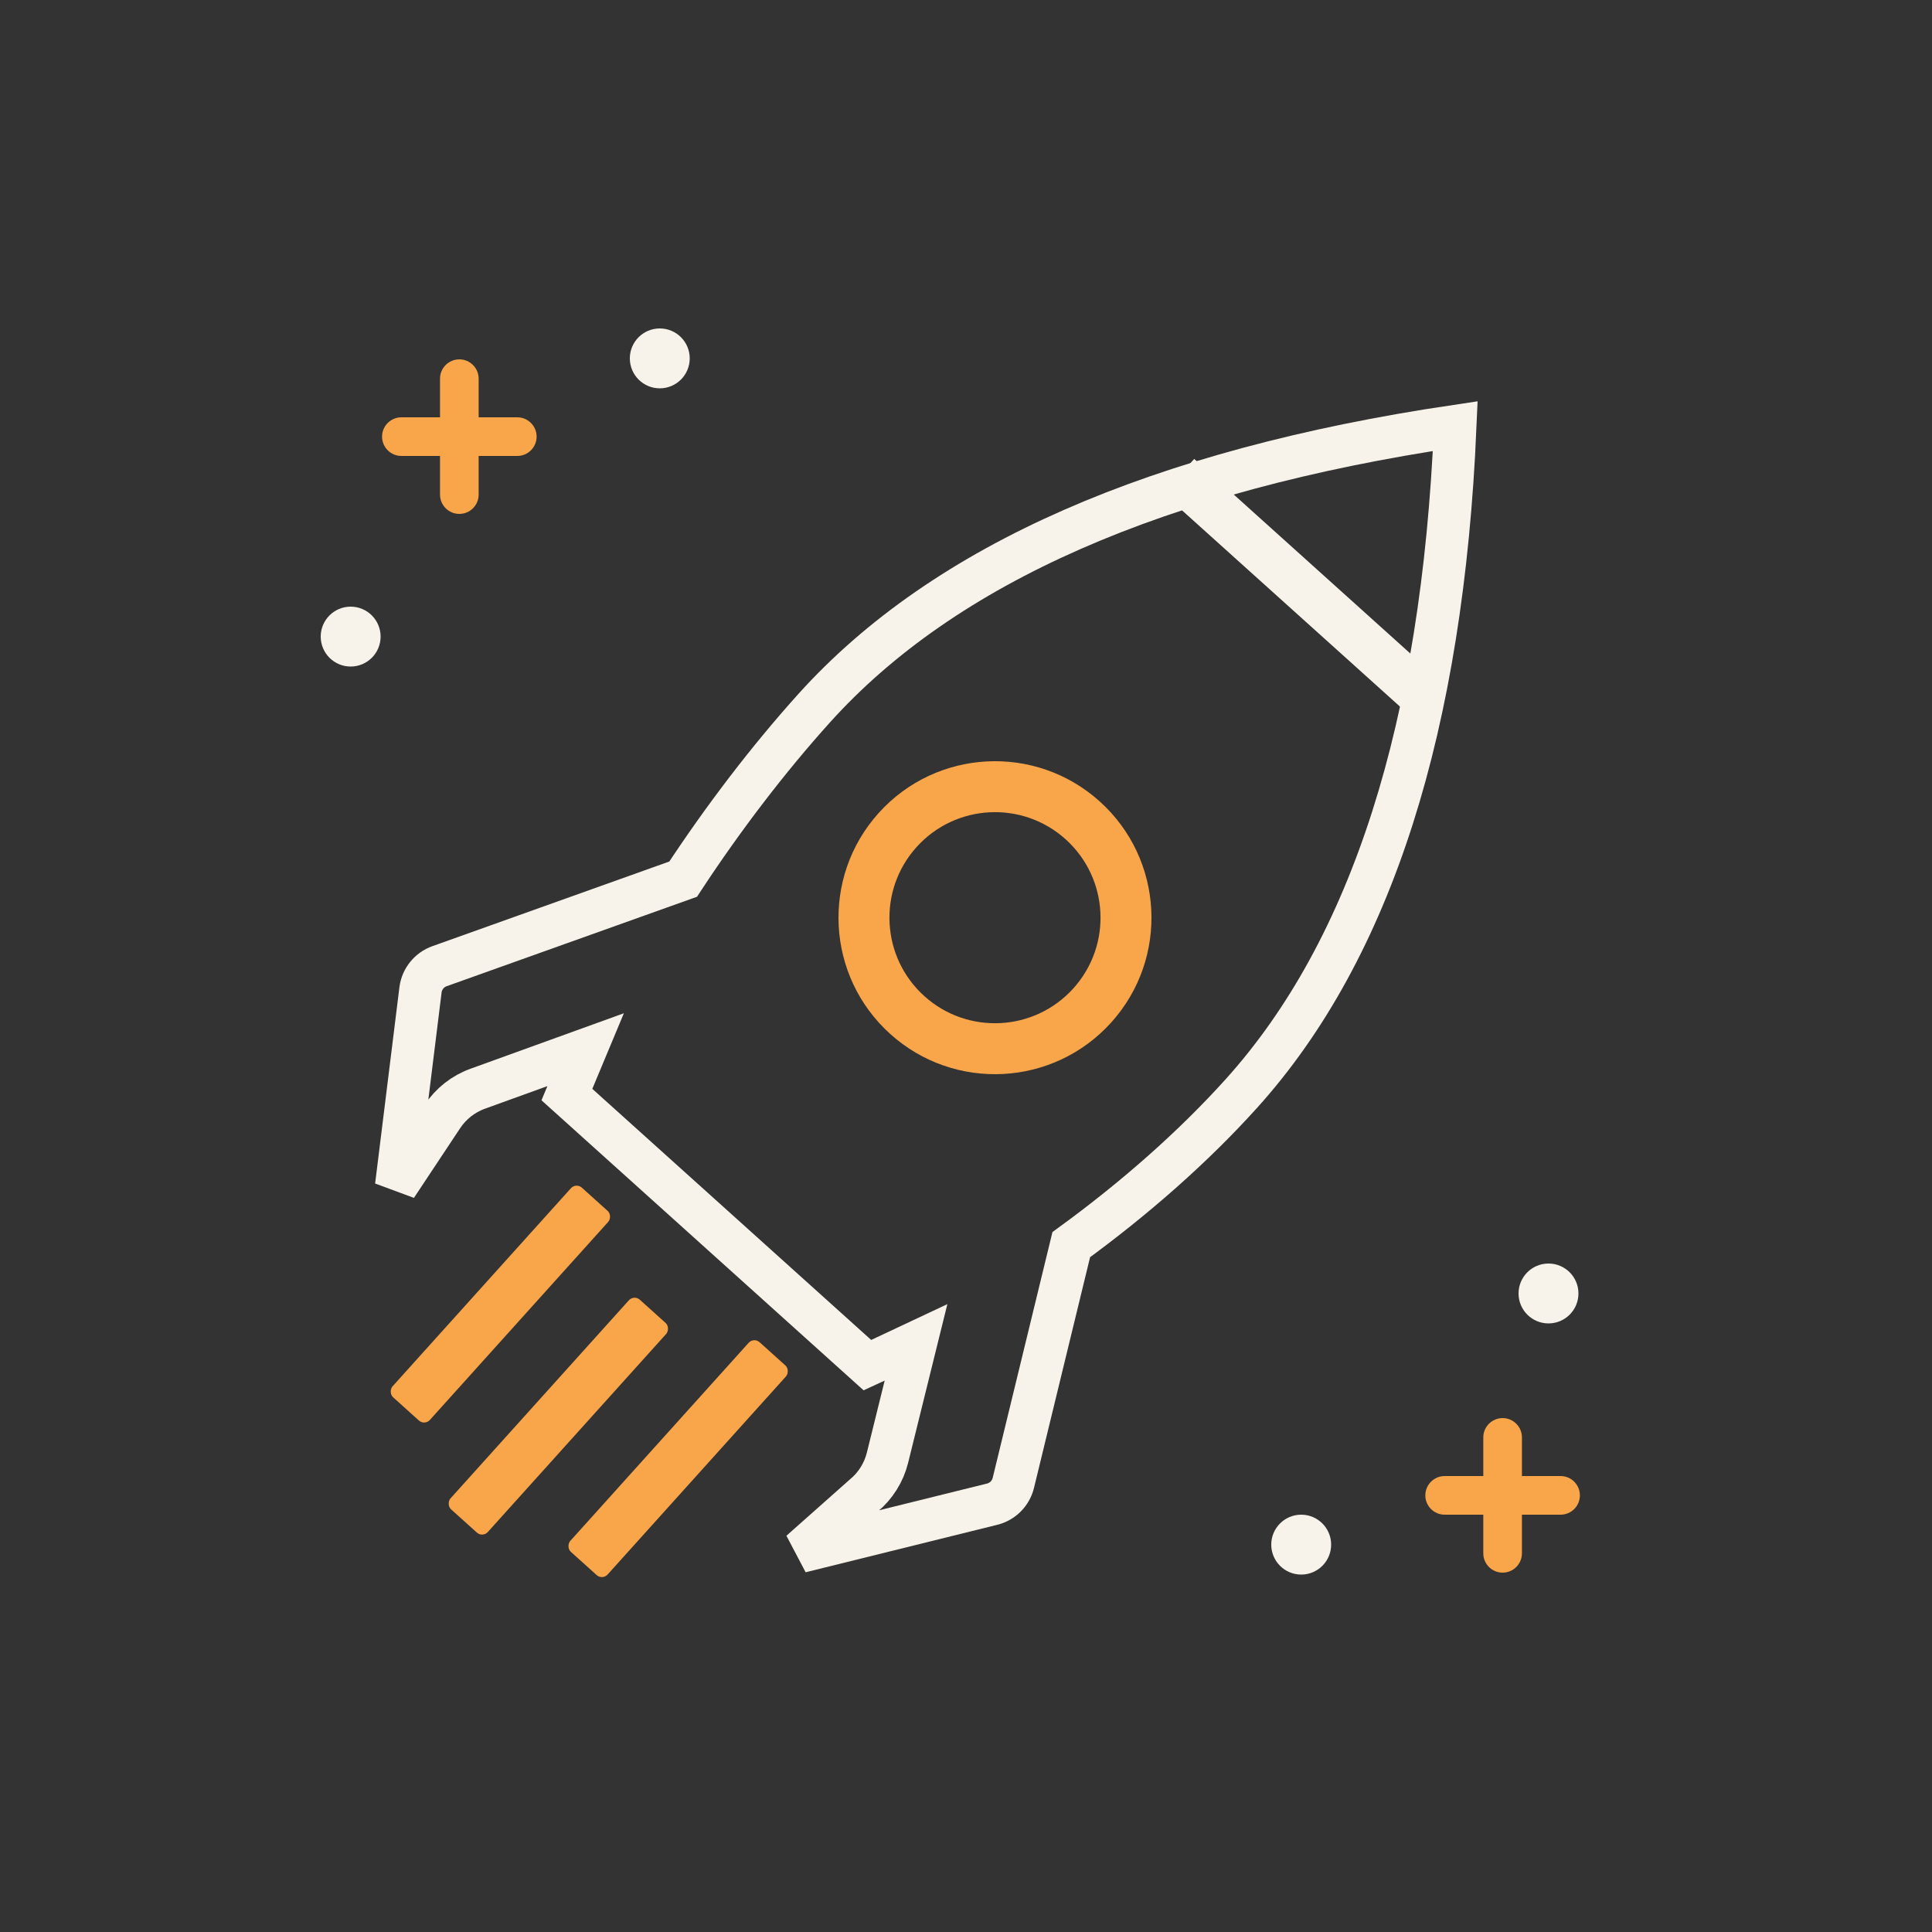
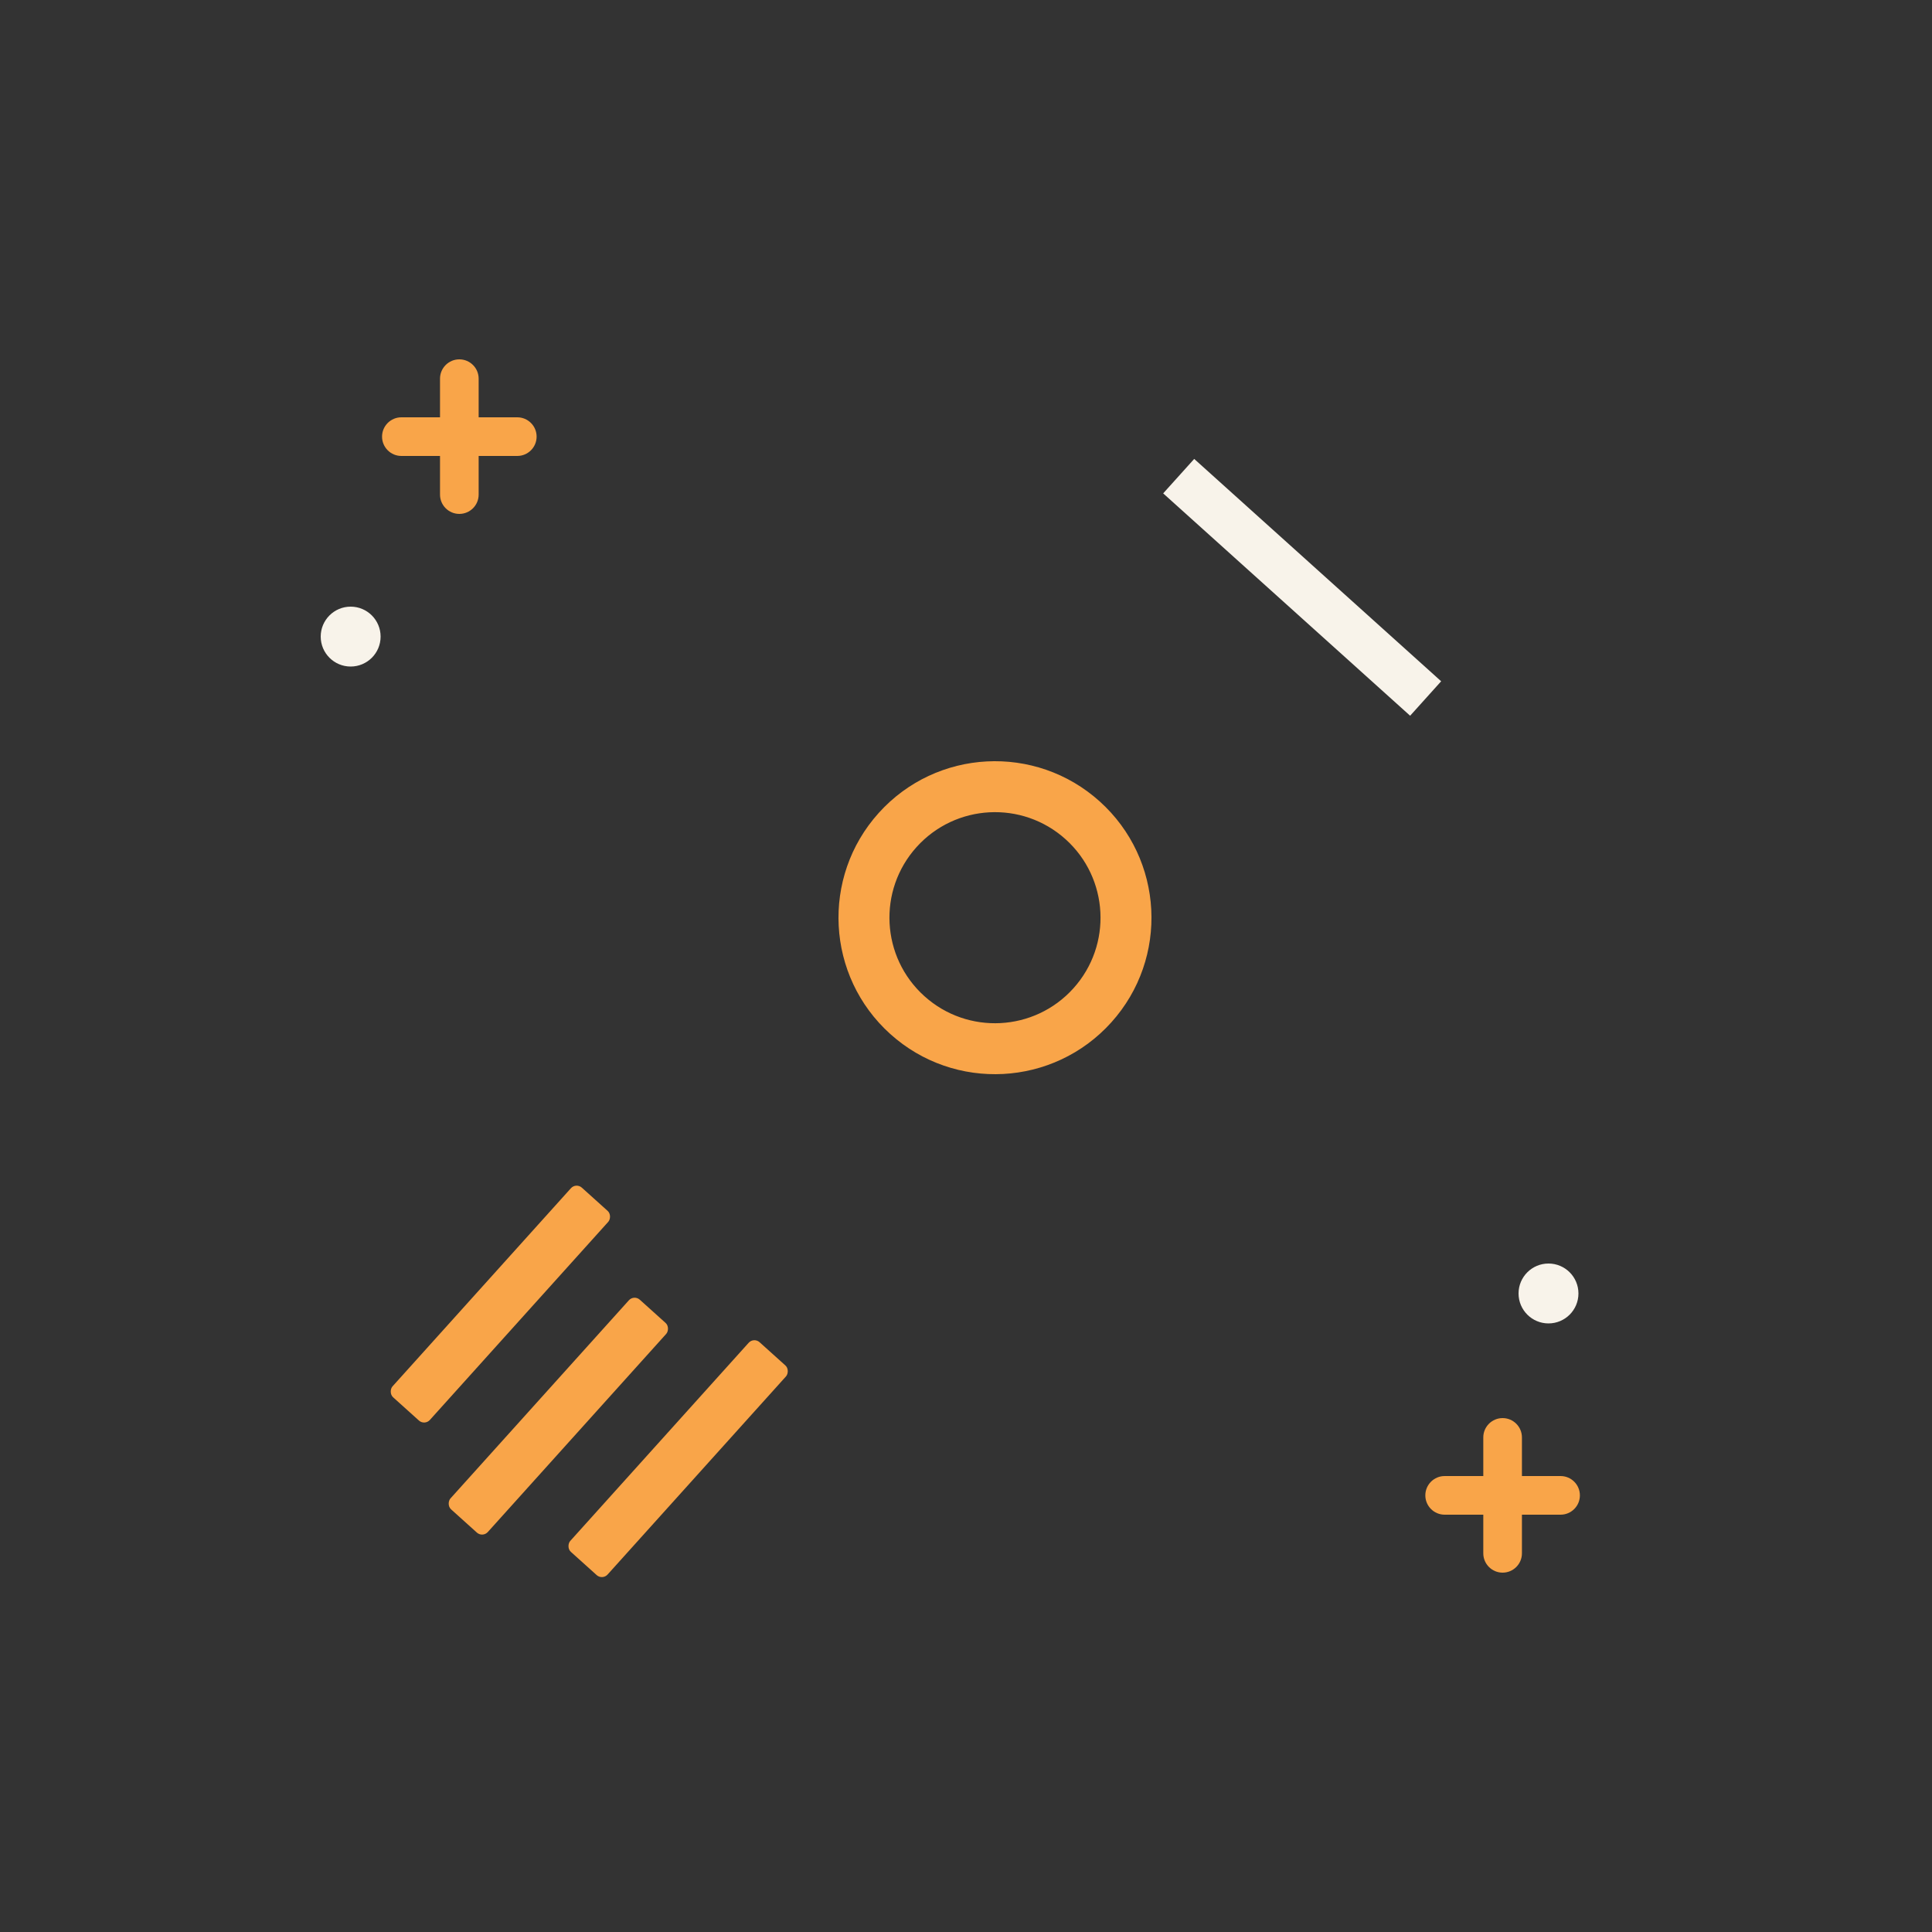
<svg xmlns="http://www.w3.org/2000/svg" width="500px" height="500px" viewBox="0 0 500 500" version="1.1">
  <rect x="0" y="0" width="500" height="500" fill="#333333" stroke="none" />
  <title>Icon/Dev/Launch</title>
  <g id="Icon/Dev/Launch" stroke="none" stroke-width="1" fill="none" fill-rule="evenodd">
    <g id="Group-8" transform="translate(250.194, 247.835) rotate(42) translate(-250.194, -247.835)translate(141.694, 52.428)">
-       <path d="M110.408,8.586 C159.832,68.446 184.851,123.494 184.851,173.898 C184.851,192.607 182.485,212.731 178.3,232.505 L208.42,288.358 C209.083,289.587 209.377,290.95 209.309,292.294 C209.242,293.639 208.813,294.965 208.03,296.122 L179.395,338.436 L181.837,316.74 C182.419,312.815 181.724,308.807 179.855,305.308 L165.367,278.185 L160.888,288.83 C160.584,289.552 160.278,290.271 159.969,290.985 L55.311,290.985 L51.143,279.109 L37.146,305.307 C35.276,308.807 34.581,312.815 35.163,316.74 L38.34,338.15 L8.97,296.122 C8.187,294.965 7.758,293.639 7.691,292.294 C7.623,290.95 7.917,289.588 8.58,288.358 L40.364,229.424 C37.489,210.643 35.956,191.637 35.956,173.898 C35.956,123.49 60.978,68.439 110.408,8.586 Z" id="Path" stroke="#F8F3EA" stroke-width="11" />
      <rect id="Rectangle" fill="#F8F3EA" x="65.883" y="60.103" width="86" height="12" />
      <rect id="Rectangle" fill="#F9A549" x="72.304" y="306.301" width="13" height="73" rx="2" />
      <rect id="Rectangle" fill="#F9A549" x="102.856" y="317.816" width="13" height="73" rx="2" />
      <rect id="Rectangle" fill="#F9A549" x="133.254" y="305.247" width="13" height="73" rx="2" />
      <path d="M107.014,142.338 C129.381,142.338 147.514,160.471 147.514,182.838 C147.514,205.206 129.381,223.338 107.014,223.338 C84.646,223.338 66.514,205.206 66.514,182.838 C66.514,160.471 84.646,142.338 107.014,142.338 Z M107.014,155.524 C91.929,155.524 79.7,167.753 79.7,182.838 C79.7,197.923 91.929,210.152 107.014,210.152 C122.099,210.152 134.328,197.923 134.328,182.838 C134.328,167.753 122.099,155.524 107.014,155.524 Z" id="Shape" fill="#F9A549" />
    </g>
    <circle id="Oval-Copy-2" fill="#F8F3EA" cx="90.75" cy="164.75" r="7.75" />
    <path d="M118.875,93 C121.636,93 123.875,95.239 123.875,98 L123.875,107.999 L133.875,108 C136.636,108 138.875,110.239 138.875,113 C138.875,115.761 136.636,118 133.875,118 L123.875,118 L123.875,128 C123.875,130.761 121.636,133 118.875,133 C116.114,133 113.875,130.761 113.875,128 L113.875,118 L103.875,118 C101.114,118 98.875,115.761 98.875,113 C98.875,110.239 101.114,108 103.875,108 L113.875,108 L113.875,98 C113.875,95.239 116.114,93 118.875,93 Z" id="Combined-Shape-Copy-2" fill="#F9A549" />
    <circle id="Oval-Copy-2" fill="#F8F3EA" transform="translate(400.75, 334.75) scale(-1, 1) translate(-400.75, -334.75)" cx="400.75" cy="334.75" r="7.75" />
-     <circle id="Oval-Copy-2" fill="#F8F3EA" transform="translate(336.75, 399.75) scale(-1, 1) translate(-336.75, -399.75)" cx="336.75" cy="399.75" r="7.75" />
-     <circle id="Oval-Copy-2" fill="#F8F3EA" transform="translate(170.75, 92.75) scale(-1, 1) translate(-170.75, -92.75)" cx="170.75" cy="92.75" r="7.75" />
    <path d="M388.875,367 C391.636,367 393.875,369.239 393.875,372 L393.875,381.999 L403.875,382 C406.636,382 408.875,384.239 408.875,387 C408.875,389.761 406.636,392 403.875,392 L393.875,392 L393.875,402 C393.875,404.761 391.636,407 388.875,407 C386.114,407 383.875,404.761 383.875,402 L383.875,392 L373.875,392 C371.114,392 368.875,389.761 368.875,387 C368.875,384.239 371.114,382 373.875,382 L383.875,382 L383.875,372 C383.875,369.239 386.114,367 388.875,367 Z" id="Combined-Shape-Copy-2" fill="#F9A549" transform="translate(388.875, 387) scale(-1, 1) translate(-388.875, -387)" />
  </g>
</svg>